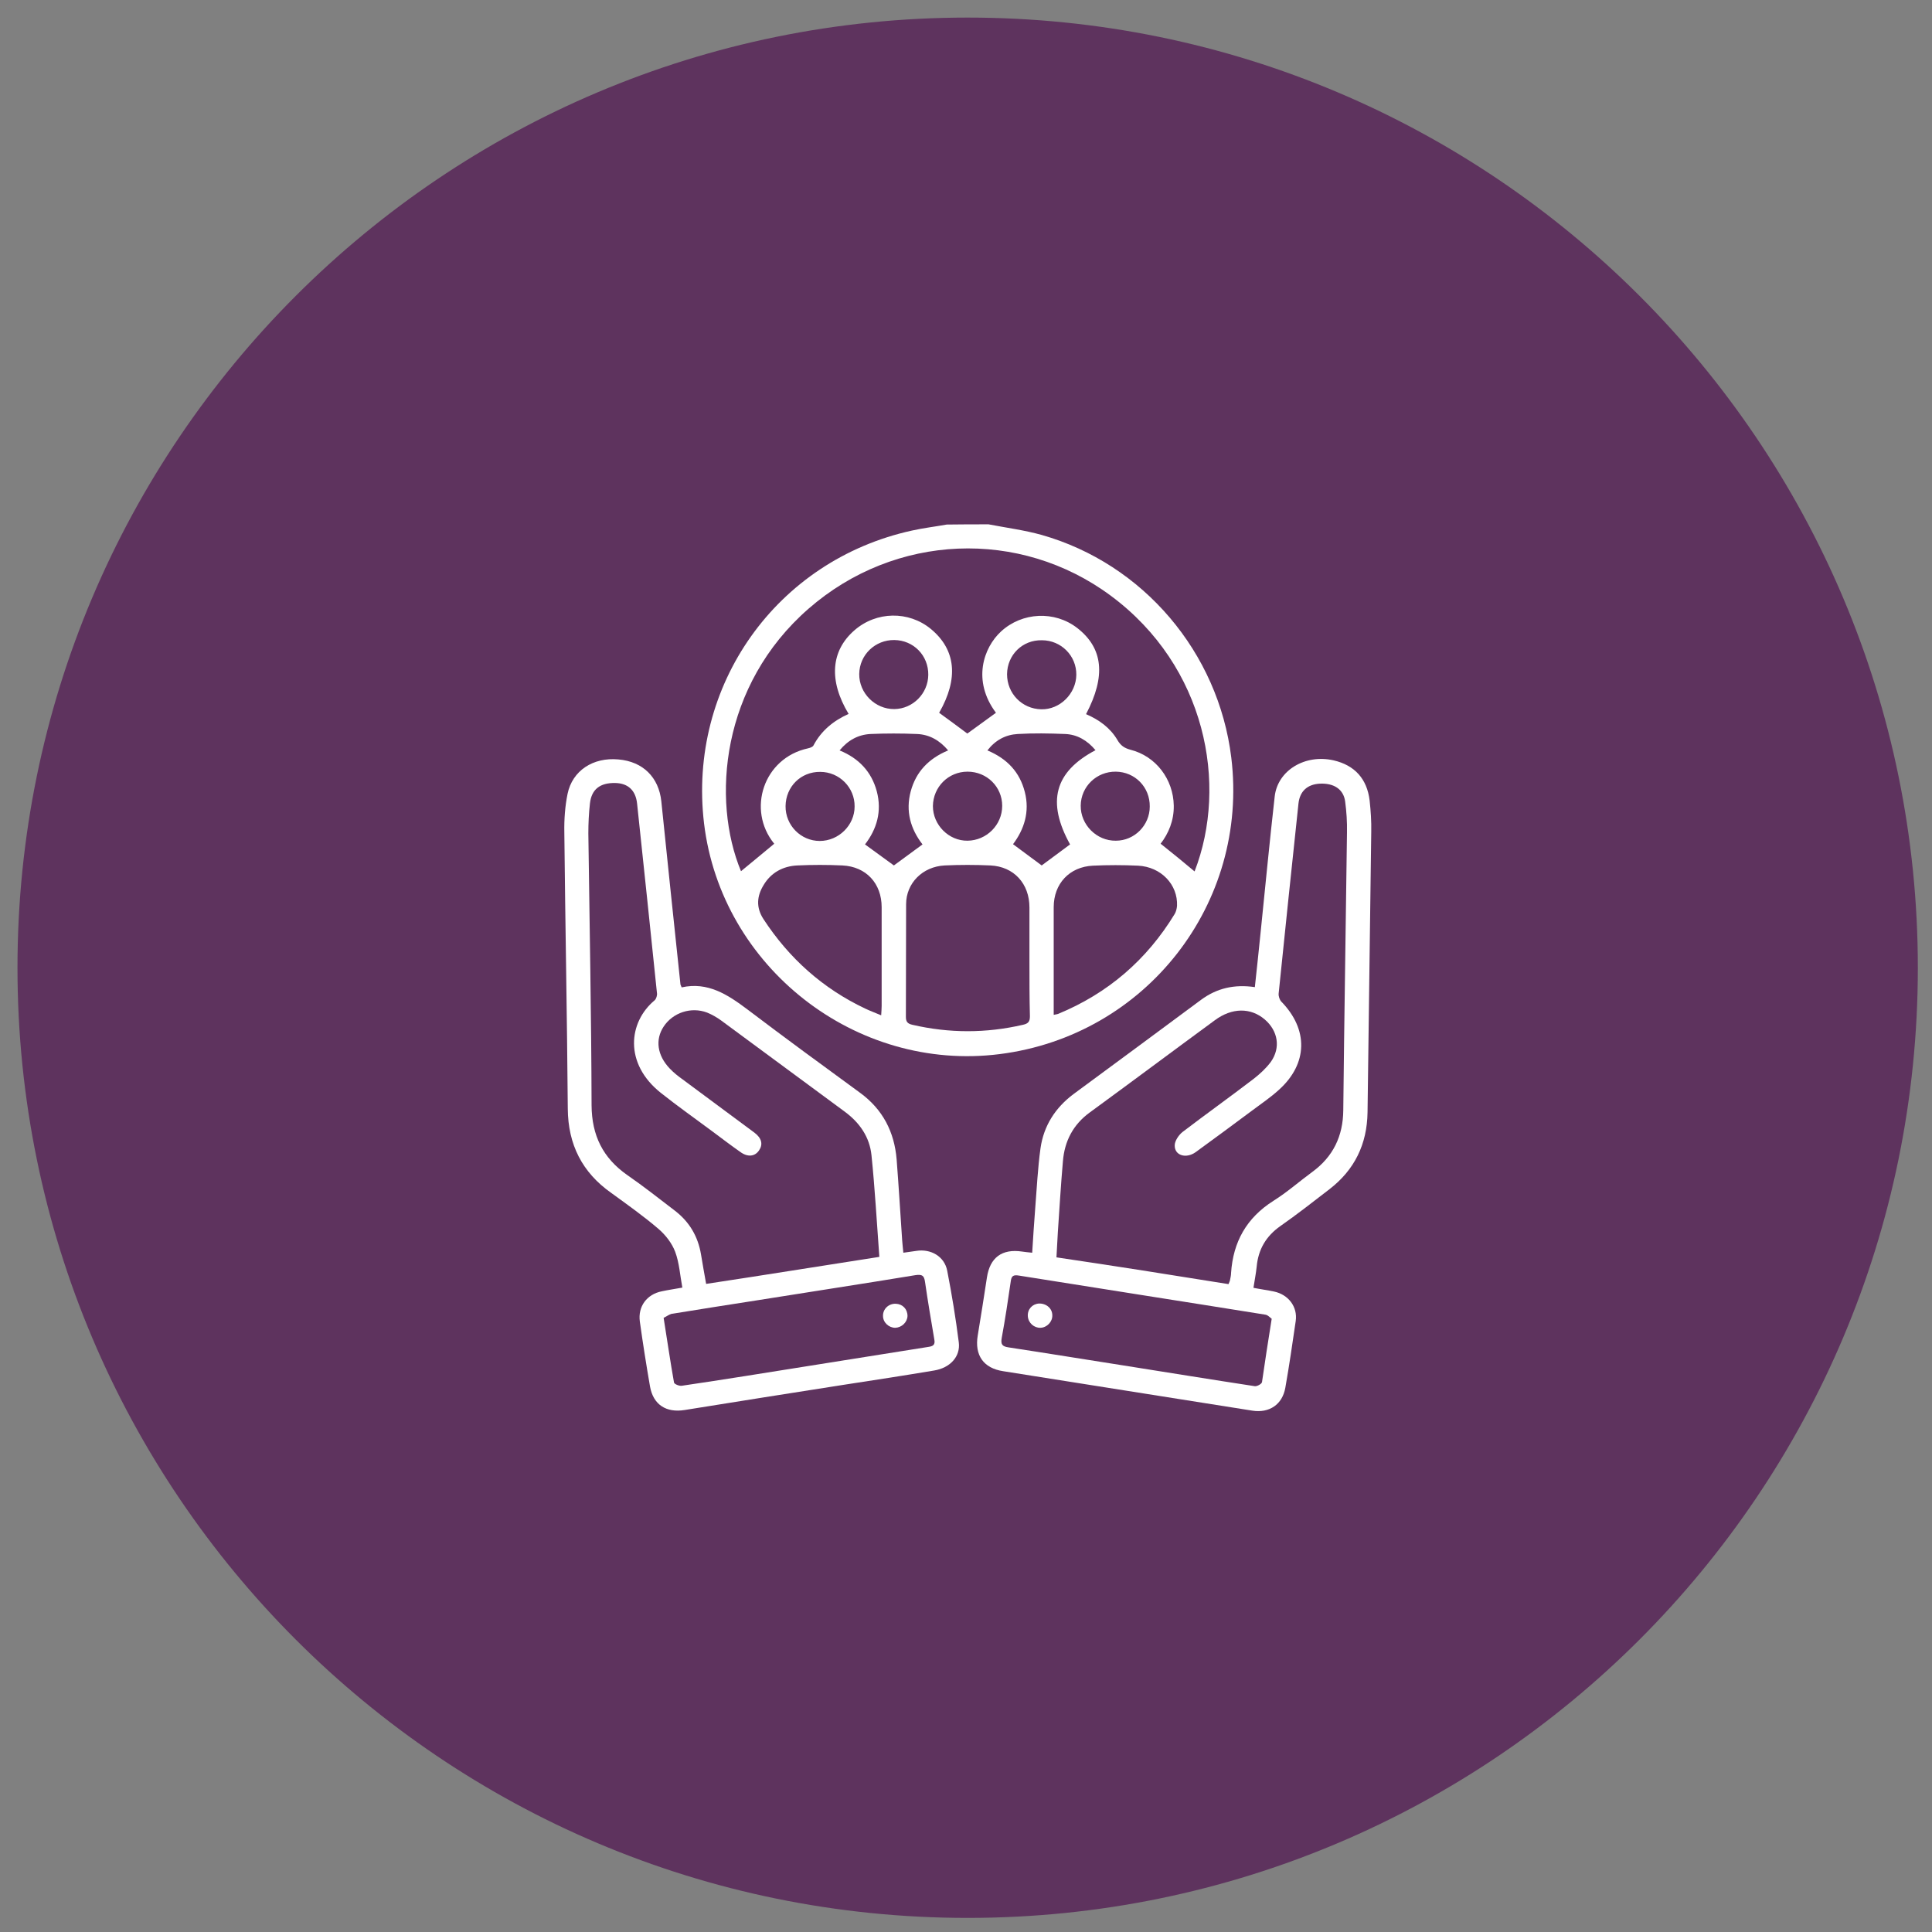
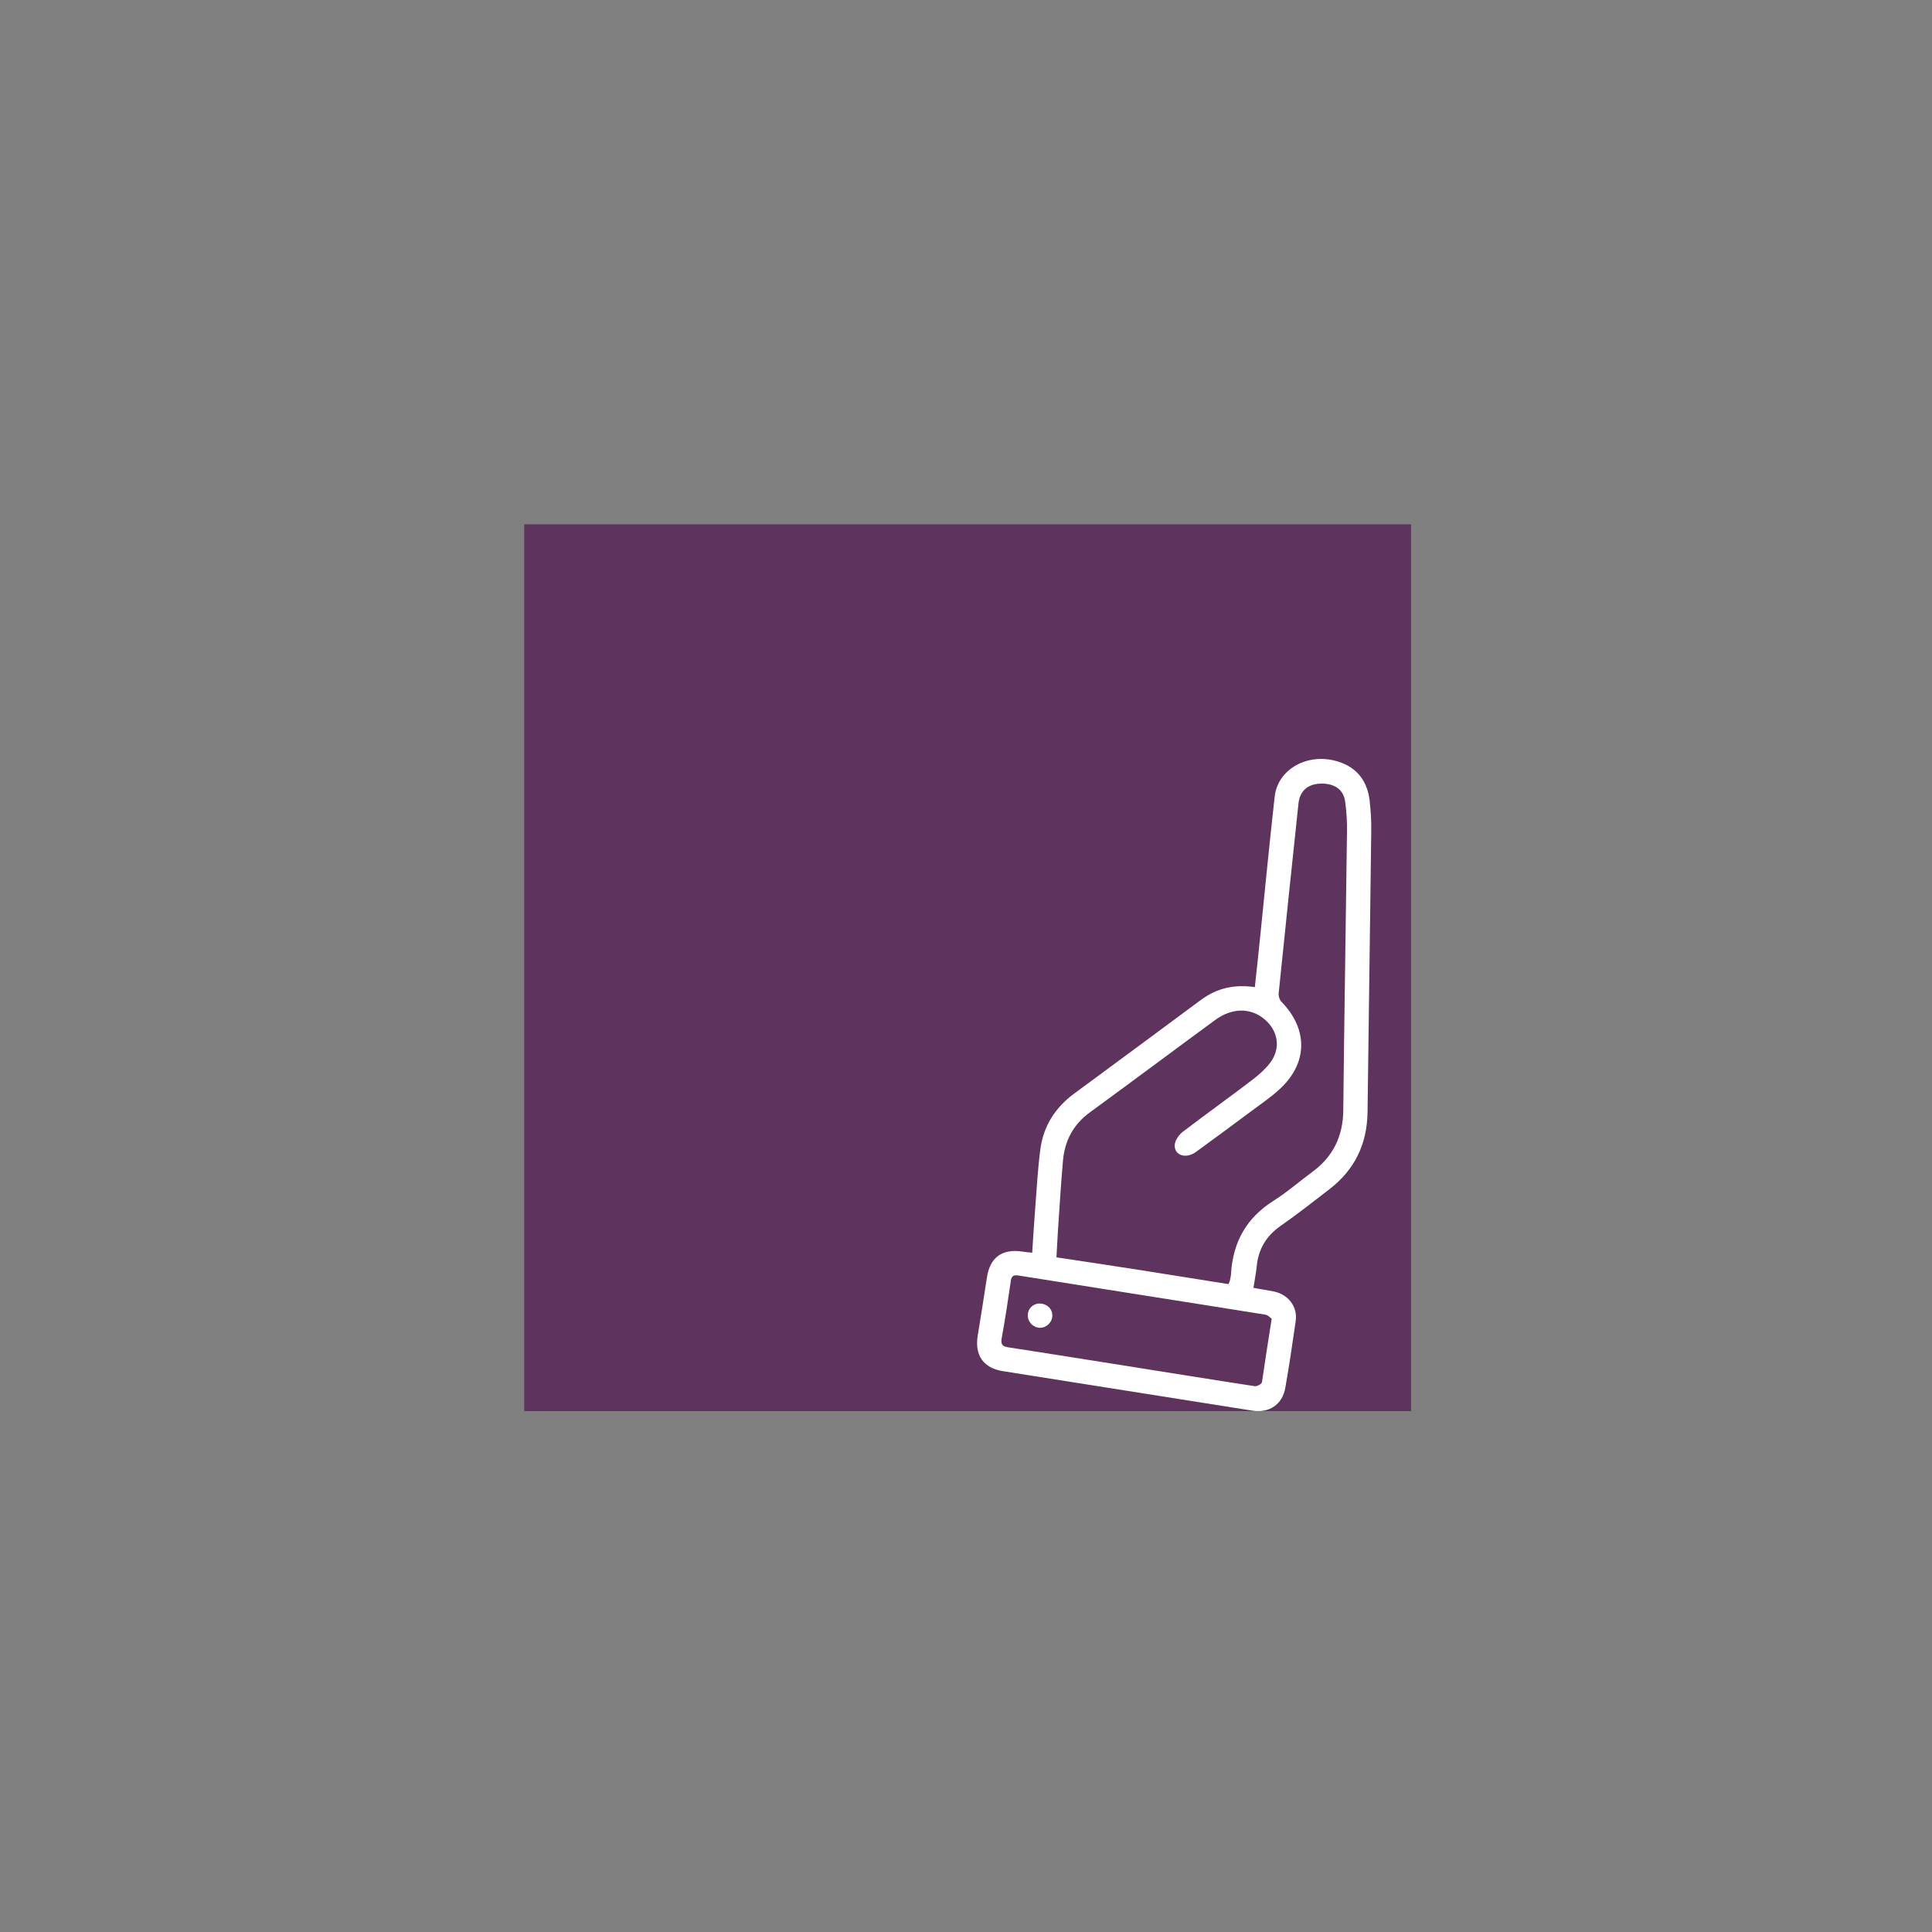
<svg xmlns="http://www.w3.org/2000/svg" width="61" height="61" viewBox="0 0 61 61" fill="none">
  <rect x="0" y="0" width="61" height="61" fill="#808080" stroke="none" />
  <g clip-path="url(#clip0_554_790)">
-     <path d="M60.553 30.555C60.553 13.986 47.121 0.555 30.552 0.555C13.984 0.555 0.552 13.986 0.552 30.555C0.552 47.123 13.984 60.555 30.552 60.555C47.121 60.555 60.553 47.123 60.553 30.555Z" fill="#5E335E" />
    <path d="M44.553 16.555H16.552V44.555H44.553V16.555Z" fill="#5E335E" />
    <g clip-path="url(#clip1_554_790)">
-       <path d="M31.212 16.555C31.774 16.664 32.343 16.737 32.89 16.89C36.098 17.802 38.468 20.594 38.876 23.919C39.438 28.528 36.185 32.698 31.562 33.282C27.02 33.858 22.776 30.54 22.229 25.997C21.712 21.644 24.512 17.692 28.792 16.752C29.156 16.671 29.521 16.628 29.893 16.562C30.338 16.555 30.775 16.555 31.212 16.555ZM37.717 27.514C38.781 24.772 38.081 21.039 35.07 18.808C32.197 16.679 28.259 16.839 25.532 19.216C22.762 21.63 22.462 25.261 23.396 27.507C23.731 27.23 24.089 26.938 24.446 26.639C24.453 26.661 24.453 26.646 24.439 26.632C23.578 25.567 24.103 23.934 25.511 23.628C25.576 23.613 25.664 23.584 25.686 23.533C25.933 23.066 26.32 22.753 26.794 22.541C26.159 21.491 26.232 20.55 26.976 19.902C27.669 19.296 28.69 19.282 29.39 19.858C30.184 20.514 30.272 21.425 29.652 22.505C29.958 22.731 30.265 22.95 30.542 23.161C30.841 22.942 31.147 22.723 31.446 22.505C30.688 21.491 31.052 20.448 31.606 19.938C32.27 19.326 33.298 19.274 34.013 19.829C34.829 20.463 34.924 21.345 34.29 22.548C34.698 22.723 35.055 22.979 35.281 23.365C35.383 23.54 35.5 23.62 35.69 23.671C36.499 23.875 37.046 24.605 37.06 25.436C37.068 25.91 36.893 26.318 36.645 26.639C37.024 26.938 37.367 27.222 37.717 27.514ZM32.503 30.321C32.503 29.767 32.503 29.213 32.503 28.652C32.503 27.901 32.015 27.361 31.271 27.325C30.79 27.303 30.308 27.303 29.827 27.325C29.127 27.361 28.609 27.886 28.609 28.549C28.602 29.731 28.609 30.919 28.602 32.1C28.602 32.254 28.646 32.319 28.806 32.356C29.973 32.626 31.132 32.626 32.299 32.356C32.467 32.319 32.518 32.254 32.518 32.086C32.503 31.51 32.503 30.912 32.503 30.321ZM27.822 32.057C27.829 31.933 27.837 31.845 27.837 31.758C27.837 30.722 27.837 29.68 27.837 28.644C27.837 27.893 27.348 27.361 26.597 27.325C26.123 27.303 25.649 27.303 25.175 27.325C24.723 27.346 24.344 27.55 24.11 27.944C23.899 28.287 23.863 28.644 24.103 29.016C24.913 30.256 25.977 31.211 27.319 31.845C27.472 31.918 27.632 31.977 27.822 32.057ZM33.269 32.042C33.356 32.028 33.378 32.02 33.407 32.013C34.982 31.364 36.207 30.307 37.09 28.856C37.133 28.783 37.155 28.688 37.163 28.601C37.192 27.93 36.659 27.368 35.93 27.332C35.456 27.31 34.982 27.31 34.508 27.332C33.765 27.368 33.269 27.901 33.269 28.644C33.269 29.68 33.269 30.722 33.269 31.758C33.269 31.845 33.269 31.933 33.269 32.042ZM28.223 27.325C28.515 27.113 28.821 26.887 29.127 26.661C28.748 26.172 28.587 25.611 28.755 24.984C28.923 24.364 29.324 23.948 29.936 23.693C29.667 23.372 29.339 23.19 28.952 23.175C28.464 23.154 27.968 23.154 27.479 23.175C27.093 23.197 26.772 23.372 26.509 23.693C27.115 23.941 27.516 24.364 27.683 24.984C27.851 25.618 27.683 26.18 27.311 26.661C27.632 26.894 27.931 27.113 28.223 27.325ZM34.589 23.686C34.326 23.372 34.005 23.19 33.633 23.175C33.13 23.154 32.627 23.146 32.131 23.175C31.752 23.197 31.431 23.365 31.176 23.693C31.803 23.956 32.197 24.379 32.357 25.006C32.518 25.633 32.336 26.187 31.985 26.654C32.306 26.894 32.605 27.113 32.89 27.325C33.174 27.113 33.473 26.894 33.786 26.661C33.043 25.319 33.291 24.371 34.589 23.686ZM36.302 25.465C36.309 24.853 35.836 24.371 35.23 24.364C34.625 24.357 34.129 24.831 34.122 25.436C34.115 26.041 34.625 26.552 35.23 26.544C35.821 26.544 36.302 26.056 36.302 25.465ZM24.803 25.451C24.796 26.056 25.284 26.552 25.882 26.552C26.48 26.552 26.983 26.056 26.983 25.465C26.991 24.867 26.502 24.371 25.897 24.371C25.284 24.364 24.811 24.838 24.803 25.451ZM29.309 21.309C29.317 20.696 28.843 20.215 28.238 20.208C27.632 20.201 27.137 20.674 27.129 21.28C27.122 21.885 27.632 22.395 28.238 22.388C28.821 22.381 29.302 21.899 29.309 21.309ZM30.549 24.364C29.944 24.364 29.463 24.845 29.455 25.451C29.455 26.048 29.958 26.552 30.549 26.544C31.147 26.537 31.643 26.048 31.643 25.443C31.643 24.845 31.162 24.364 30.549 24.364ZM31.796 21.287C31.796 21.892 32.263 22.381 32.875 22.395C33.466 22.41 33.976 21.899 33.983 21.309C33.991 20.704 33.502 20.215 32.897 20.215C32.284 20.201 31.803 20.674 31.796 21.287Z" fill="white" />
      <path d="M32.59 39.553C32.62 39.072 32.649 38.612 32.685 38.153C32.736 37.518 32.766 36.877 32.853 36.25C32.955 35.542 33.32 34.974 33.896 34.543C35.237 33.552 36.579 32.567 37.921 31.568C38.424 31.197 38.978 31.073 39.62 31.167C39.685 30.577 39.744 30.008 39.802 29.439C39.948 28.01 40.086 26.574 40.247 25.145C40.342 24.32 41.209 23.803 42.106 24.007C42.77 24.16 43.163 24.59 43.244 25.276C43.28 25.604 43.302 25.932 43.295 26.26C43.258 29.213 43.215 32.166 43.178 35.12C43.163 36.126 42.77 36.935 41.975 37.548C41.465 37.941 40.954 38.342 40.422 38.714C39.977 39.028 39.729 39.443 39.678 39.99C39.656 40.209 39.612 40.42 39.576 40.661C39.795 40.705 40.014 40.734 40.225 40.778C40.677 40.873 40.976 41.259 40.91 41.711C40.808 42.411 40.706 43.118 40.582 43.818C40.487 44.351 40.072 44.62 39.547 44.54C36.922 44.125 34.297 43.709 31.672 43.293C31.052 43.199 30.768 42.79 30.87 42.17C30.972 41.558 31.067 40.946 31.161 40.333C31.256 39.706 31.635 39.422 32.27 39.516C32.357 39.531 32.459 39.538 32.59 39.553ZM38.788 40.544C38.81 40.486 38.825 40.464 38.832 40.435C38.847 40.355 38.869 40.275 38.869 40.194C38.934 39.21 39.357 38.452 40.21 37.912C40.641 37.642 41.027 37.3 41.435 37.001C42.092 36.52 42.405 35.87 42.412 35.054C42.442 32.13 42.493 29.206 42.529 26.282C42.536 25.954 42.514 25.626 42.471 25.305C42.42 24.918 42.114 24.721 41.669 24.743C41.275 24.765 41.042 24.984 40.998 25.363C40.786 27.361 40.575 29.366 40.371 31.372C40.364 31.452 40.4 31.568 40.458 31.627C41.311 32.502 41.297 33.581 40.385 34.405C40.123 34.645 39.831 34.842 39.547 35.054C38.949 35.499 38.351 35.943 37.746 36.381C37.447 36.592 37.082 36.483 37.09 36.162C37.09 36.024 37.214 35.841 37.33 35.746C38.074 35.178 38.84 34.631 39.583 34.062C39.78 33.909 39.977 33.727 40.123 33.53C40.444 33.078 40.349 32.545 39.933 32.188C39.489 31.809 38.898 31.809 38.351 32.217C37.038 33.18 35.733 34.157 34.413 35.12C33.881 35.506 33.611 36.031 33.56 36.665C33.495 37.409 33.451 38.153 33.4 38.904C33.385 39.166 33.371 39.422 33.356 39.699C35.179 39.968 36.98 40.253 38.788 40.544ZM40.152 41.638C40.101 41.602 40.028 41.514 39.941 41.507C37.352 41.091 34.764 40.69 32.175 40.275C31.993 40.245 31.934 40.282 31.912 40.464C31.825 41.062 31.737 41.653 31.628 42.243C31.592 42.448 31.643 42.513 31.847 42.542C33.05 42.725 34.253 42.922 35.464 43.111C36.849 43.33 38.234 43.556 39.62 43.767C39.693 43.775 39.839 43.694 39.846 43.636C39.941 42.995 40.035 42.353 40.152 41.638Z" fill="white" />
-       <path d="M21.522 31.175C22.346 30.992 22.973 31.401 23.593 31.867C24.767 32.757 25.962 33.632 27.151 34.5C27.873 35.025 28.238 35.739 28.31 36.607C28.376 37.46 28.427 38.313 28.485 39.166C28.493 39.283 28.507 39.4 28.522 39.553C28.668 39.531 28.799 39.516 28.93 39.495C29.39 39.422 29.82 39.669 29.907 40.122C30.053 40.873 30.177 41.624 30.272 42.382C30.33 42.834 29.995 43.191 29.492 43.272C28.537 43.432 27.589 43.578 26.633 43.724C24.964 43.986 23.287 44.249 21.617 44.519C21.033 44.613 20.625 44.351 20.523 43.775C20.406 43.097 20.297 42.411 20.202 41.726C20.137 41.252 20.421 40.865 20.895 40.771C21.099 40.727 21.303 40.698 21.544 40.654C21.471 40.267 21.449 39.874 21.318 39.524C21.216 39.254 21.019 38.999 20.8 38.809C20.326 38.401 19.808 38.036 19.298 37.664C18.387 37.023 17.934 36.14 17.927 35.003C17.905 32.093 17.847 29.191 17.818 26.282C17.81 25.874 17.84 25.458 17.92 25.064C18.073 24.328 18.729 23.905 19.524 23.978C20.304 24.044 20.8 24.547 20.88 25.298C21.077 27.23 21.281 29.155 21.485 31.087C21.485 31.095 21.5 31.109 21.522 31.175ZM27.764 39.684C27.683 38.598 27.625 37.533 27.516 36.476C27.457 35.9 27.144 35.448 26.67 35.098C25.372 34.142 24.074 33.18 22.776 32.225C22.637 32.123 22.484 32.035 22.324 31.97C21.821 31.78 21.245 31.97 20.953 32.414C20.683 32.823 20.749 33.319 21.143 33.734C21.267 33.865 21.413 33.982 21.558 34.084C22.309 34.646 23.068 35.2 23.819 35.761C24.052 35.936 24.096 36.133 23.965 36.323C23.833 36.52 23.6 36.541 23.367 36.366C23.075 36.162 22.791 35.944 22.506 35.732C21.959 35.324 21.398 34.93 20.866 34.507C19.692 33.574 19.845 32.269 20.669 31.583C20.72 31.539 20.756 31.423 20.742 31.35C20.538 29.359 20.326 27.361 20.115 25.371C20.071 24.955 19.83 24.729 19.422 24.722C18.948 24.714 18.678 24.919 18.627 25.363C18.591 25.677 18.576 25.998 18.576 26.319C18.613 29.177 18.671 32.042 18.678 34.901C18.685 35.849 19.035 36.563 19.808 37.103C20.326 37.46 20.822 37.854 21.318 38.233C21.77 38.583 22.04 39.042 22.134 39.611C22.185 39.91 22.236 40.216 22.295 40.537C24.132 40.26 25.933 39.968 27.764 39.684ZM20.953 41.609C21.07 42.338 21.165 43.002 21.281 43.651C21.289 43.702 21.449 43.767 21.529 43.753C22.193 43.658 22.864 43.549 23.527 43.447C25.452 43.14 27.377 42.834 29.302 42.528C29.455 42.506 29.535 42.469 29.499 42.287C29.397 41.689 29.295 41.084 29.207 40.479C29.178 40.275 29.12 40.231 28.908 40.26C27.231 40.537 25.547 40.792 23.863 41.062C22.973 41.201 22.083 41.339 21.194 41.485C21.106 41.514 21.019 41.58 20.953 41.609Z" fill="white" />
      <path d="M33.225 41.529C33.232 41.733 33.057 41.915 32.853 41.923C32.649 41.93 32.467 41.77 32.452 41.558C32.438 41.339 32.591 41.172 32.802 41.157C33.035 41.15 33.225 41.31 33.225 41.529Z" fill="white" />
-       <path d="M28.267 41.923C28.063 41.923 27.88 41.755 27.88 41.551C27.873 41.332 28.055 41.157 28.281 41.164C28.5 41.172 28.653 41.332 28.653 41.551C28.646 41.748 28.471 41.915 28.267 41.923Z" fill="white" />
    </g>
  </g>
  <defs>
    <clipPath id="clip0_554_790">
      <rect width="60" height="60" fill="white" transform="translate(0.552 0.555)" />
    </clipPath>
    <clipPath id="clip1_554_790">
      <rect width="25.47" height="28" fill="white" transform="translate(17.818 16.555)" />
    </clipPath>
  </defs>
</svg>